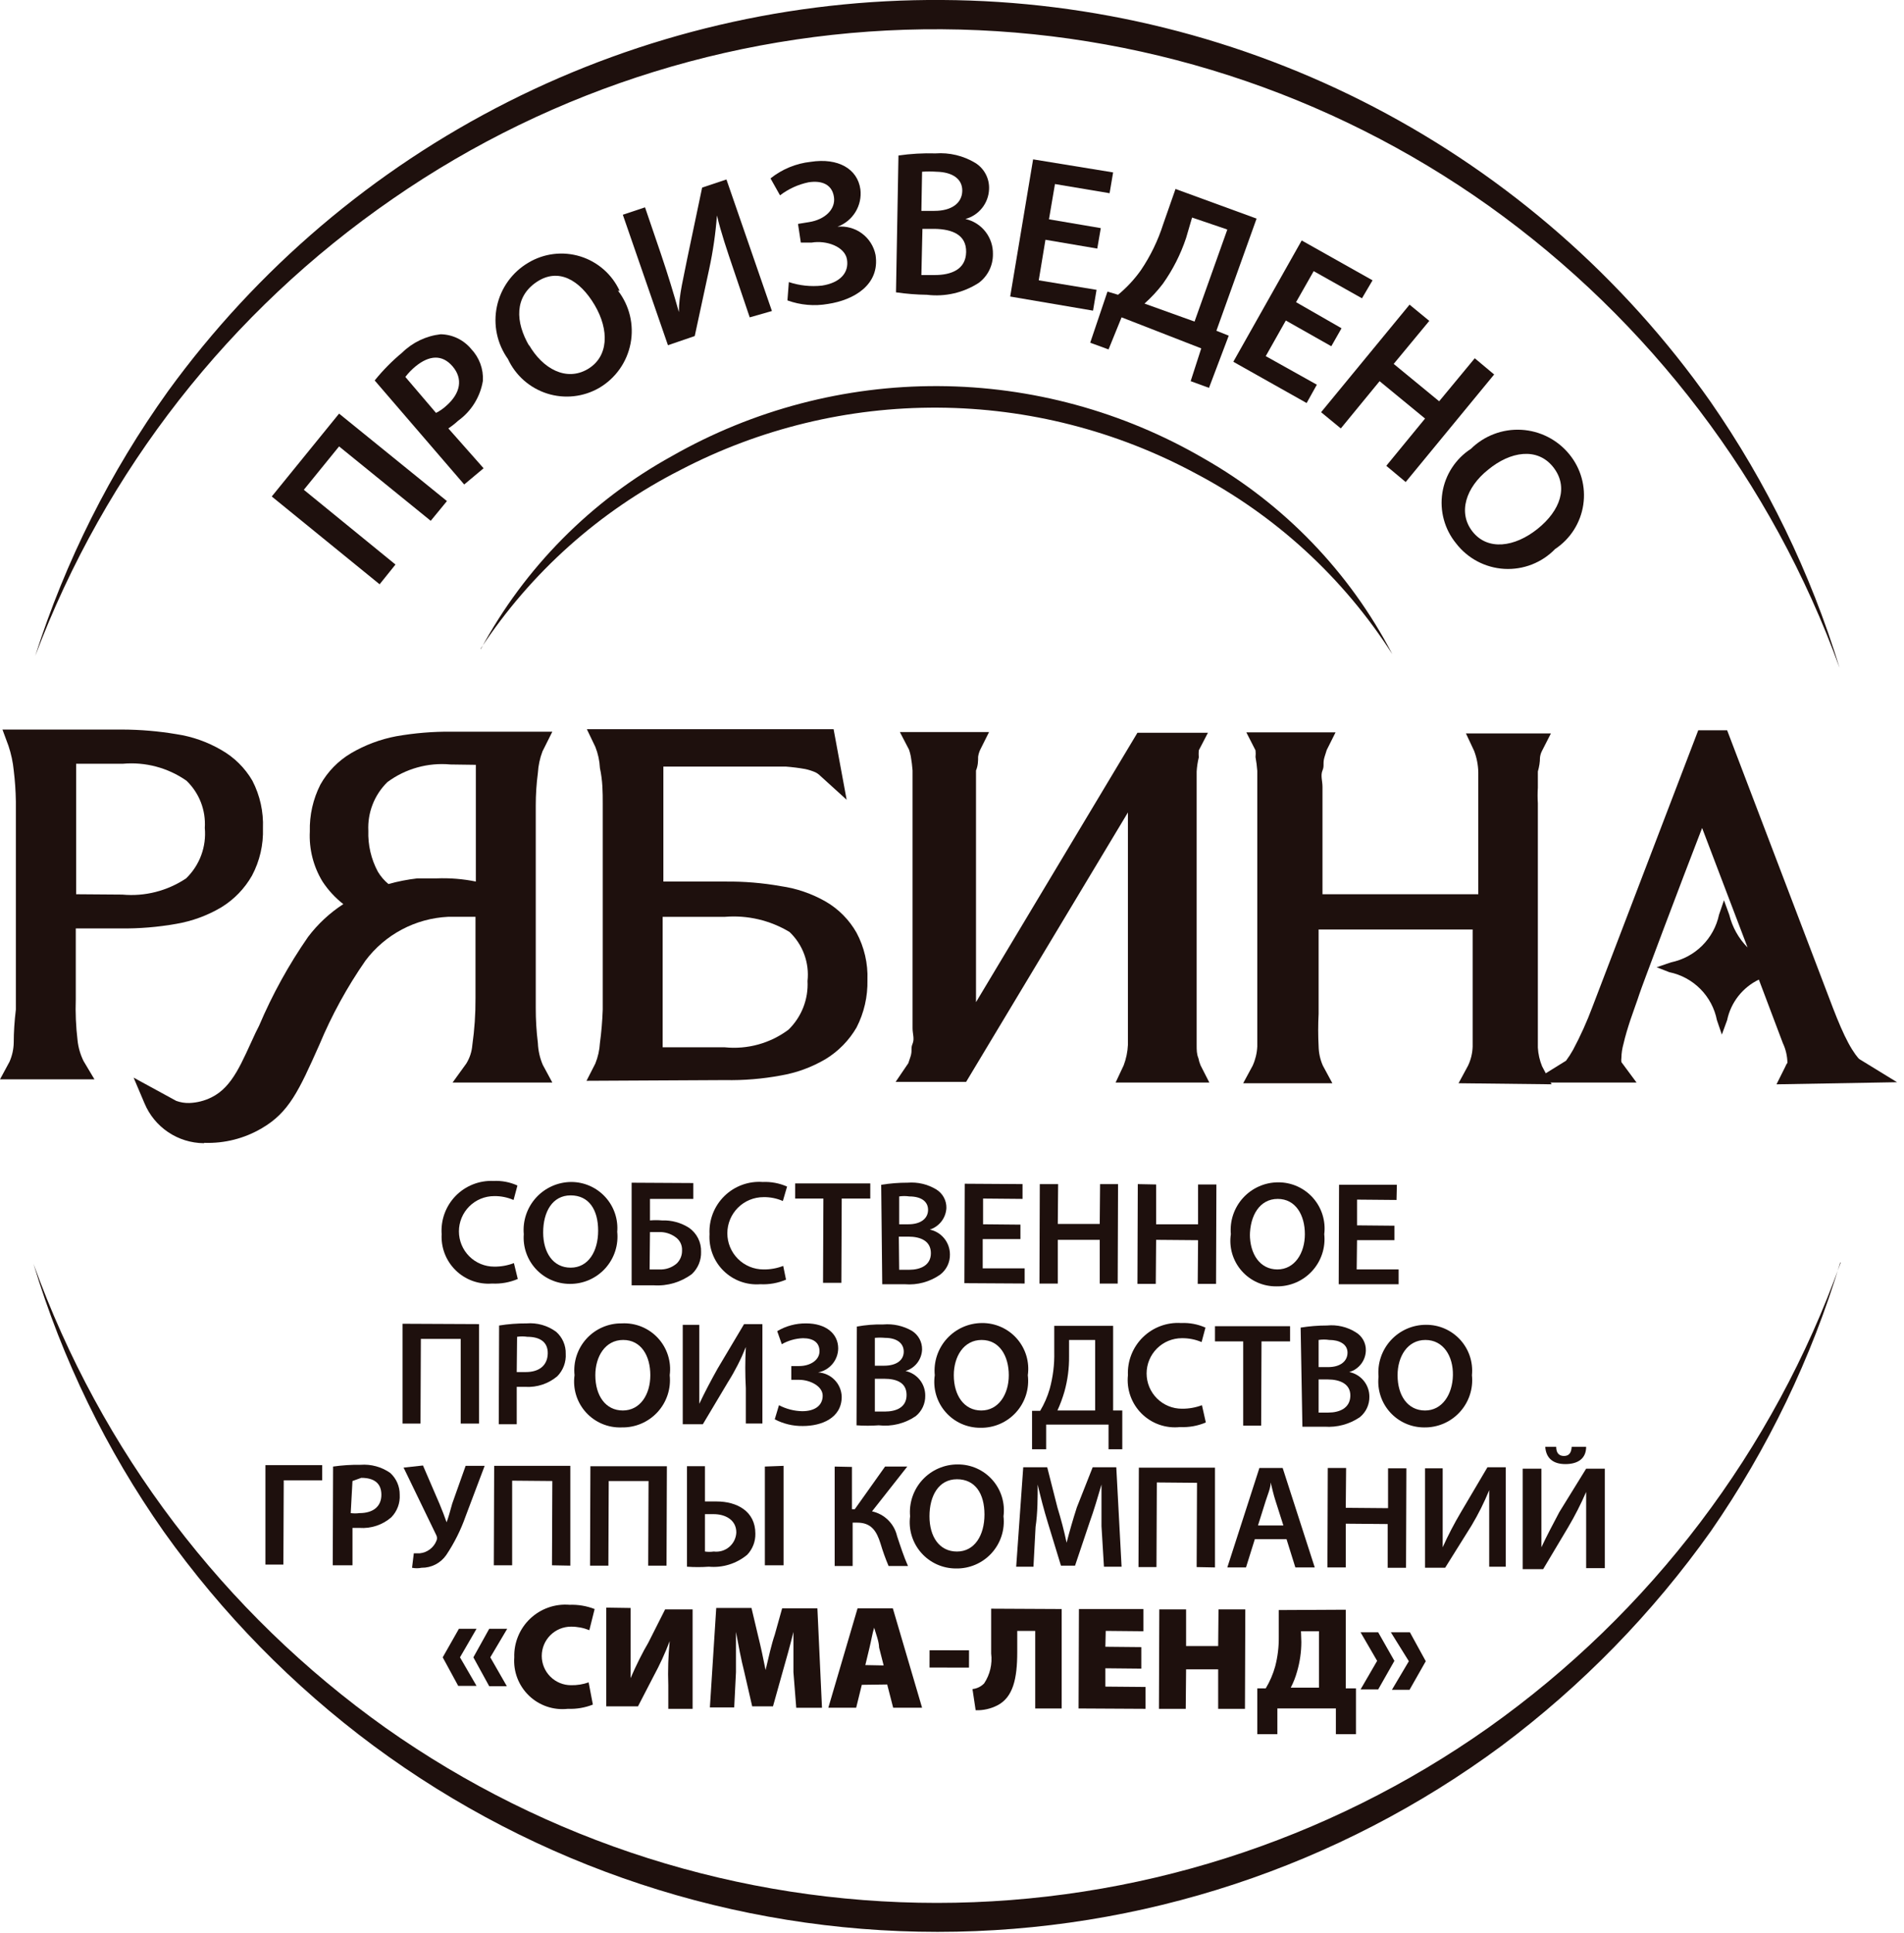
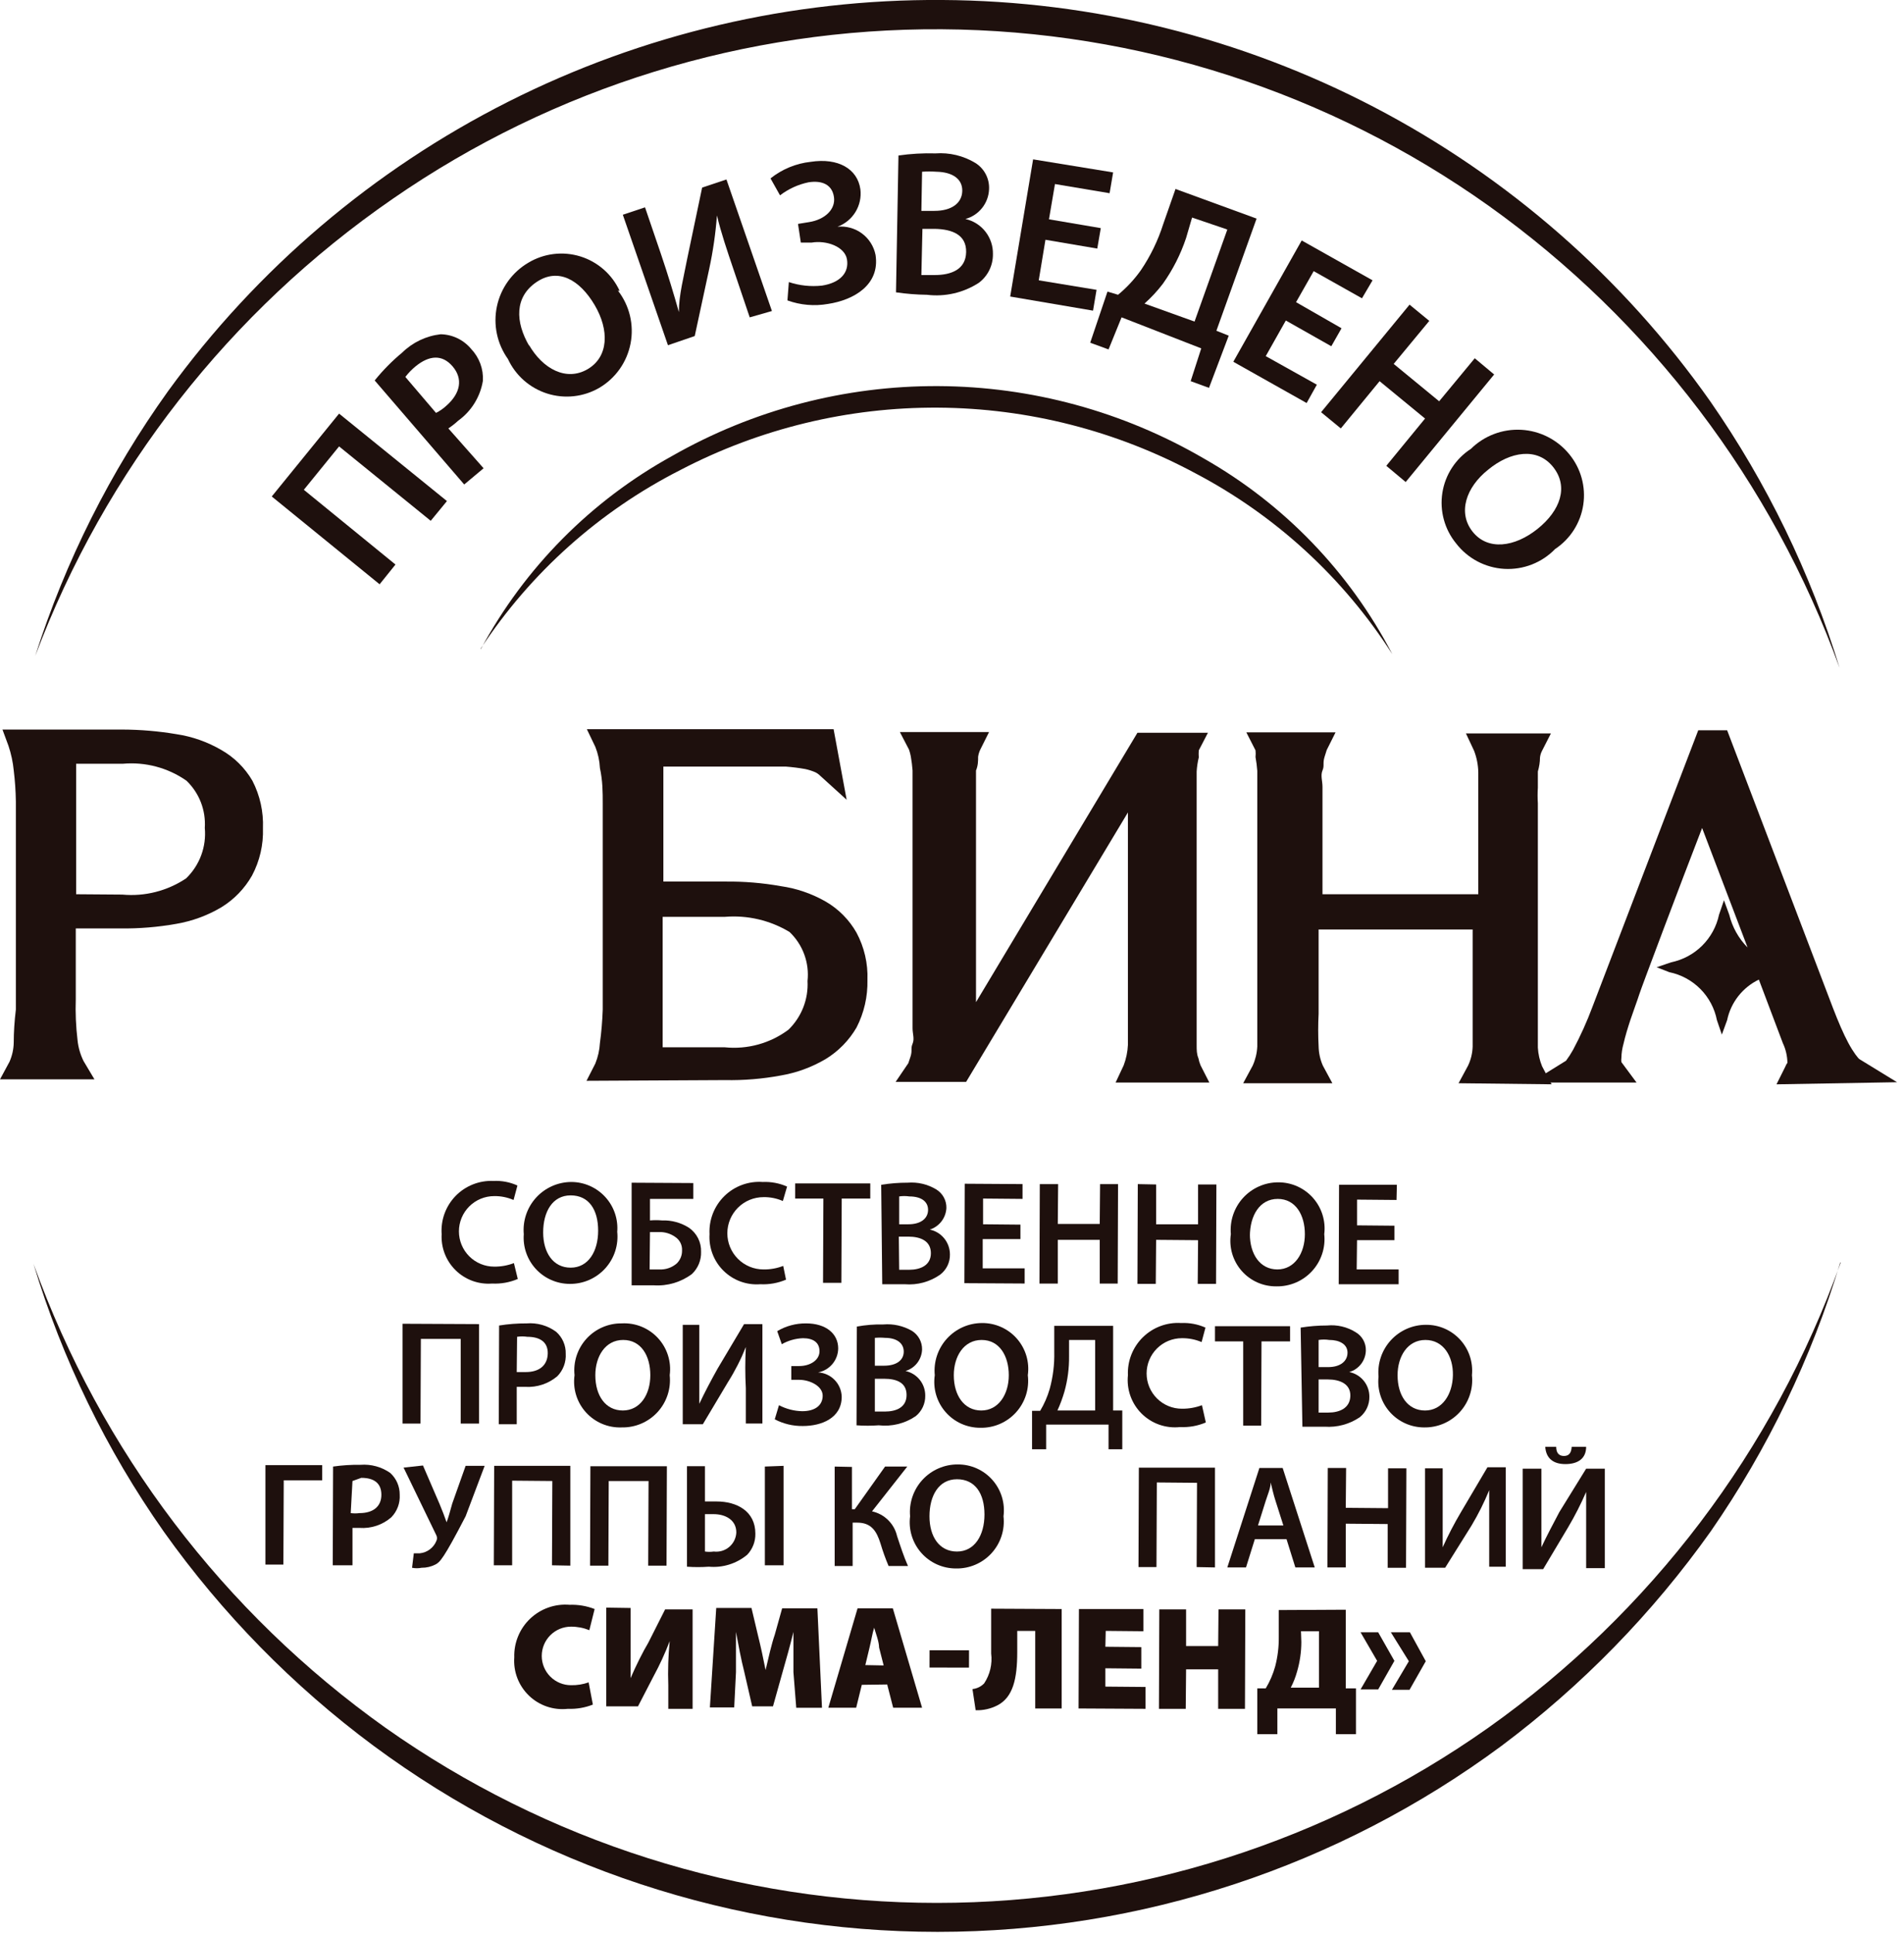
<svg xmlns="http://www.w3.org/2000/svg" width="202" height="205" viewBox="0 0 202 205" fill="none">
  <path d="M3.74 69.554C6.937 59.512 11.695 50.035 17.837 41.471C27.245 28.53 39.602 18.018 53.883 10.806C68.164 3.593 83.959 -0.111 99.957 -0.001C115.947 0.089 131.684 3.998 145.858 11.4C160.031 18.802 172.231 29.484 181.441 42.555C187.455 51.209 192.085 60.747 195.165 70.826C188.007 51.107 175.032 34.025 157.957 21.838C140.998 9.779 120.735 3.238 99.926 3.104C79.116 2.97 58.771 9.25 41.658 21.09C24.377 33.005 11.147 49.914 3.74 69.554Z" fill="#1E100D" />
  <path d="M195.24 133.873C192.186 144.032 187.555 153.647 181.516 162.368C175.34 171.068 167.846 178.751 159.303 185.142C141.986 197.955 121.013 204.87 99.471 204.87C77.929 204.87 56.956 197.955 39.639 185.142C31.078 178.789 23.57 171.129 17.389 162.443C11.287 153.77 6.616 144.175 3.553 134.023C10.694 153.853 23.73 171.025 40.91 183.235C58.021 195.313 78.452 201.798 99.396 201.798C120.341 201.798 140.771 195.313 157.882 183.235C175.115 171.022 188.171 153.801 195.277 133.91" fill="#1E100D" />
  <path d="M35.974 43.863L47.417 53.137L45.697 55.231L35.974 47.341L32.234 51.941L41.957 59.868L40.274 61.962L28.831 52.651L35.974 43.863Z" fill="#1E100D" />
  <path d="M39.751 40.347C40.623 39.268 41.6 38.278 42.668 37.393C43.772 36.309 45.207 35.625 46.744 35.448C47.368 35.458 47.982 35.604 48.544 35.875C49.105 36.147 49.601 36.537 49.997 37.019C50.421 37.466 50.749 37.995 50.962 38.574C51.174 39.153 51.266 39.769 51.231 40.384C50.952 42.084 50.011 43.603 48.614 44.61C48.287 44.912 47.937 45.187 47.567 45.433L51.306 49.658L49.249 51.379L39.751 40.347ZM46.258 43.787C46.652 43.59 47.017 43.338 47.342 43.039C48.875 41.693 49.137 40.16 48.015 38.851C46.893 37.542 45.51 37.692 44.089 38.851C43.685 39.182 43.321 39.559 43.004 39.973L46.258 43.787Z" fill="#1E100D" />
  <path d="M65.554 30.813C66.164 31.599 66.6 32.505 66.832 33.472C67.064 34.44 67.087 35.445 66.899 36.422C66.711 37.399 66.318 38.325 65.744 39.137C65.17 39.95 64.43 40.631 63.572 41.134C62.744 41.612 61.826 41.913 60.876 42.016C59.926 42.12 58.964 42.024 58.053 41.736C57.142 41.447 56.301 40.972 55.583 40.341C54.866 39.709 54.288 38.935 53.886 38.068C53.315 37.269 52.916 36.361 52.715 35.399C52.514 34.438 52.516 33.446 52.72 32.485C52.924 31.525 53.326 30.617 53.9 29.821C54.474 29.024 55.208 28.356 56.055 27.859C56.875 27.367 57.79 27.053 58.739 26.938C59.689 26.823 60.652 26.91 61.566 27.192C62.48 27.474 63.324 27.946 64.043 28.576C64.763 29.207 65.341 29.982 65.741 30.851M56.093 36.535C57.588 39.152 60.094 40.461 62.338 39.152C64.581 37.843 64.656 35.001 63.086 32.346C61.515 29.691 59.234 28.345 56.915 29.916C54.597 31.486 54.634 34.104 56.167 36.721" fill="#1E100D" />
  <path d="M68.433 21.988L70.116 26.924C70.864 29.131 71.5 31.225 72.023 33.095C72.023 31.262 72.547 29.355 72.921 27.373L74.491 19.894L77.071 19.034L81.895 32.983L79.54 33.656L77.857 28.682C77.109 26.476 76.51 24.718 76.062 22.849C75.919 24.76 75.644 26.659 75.239 28.532L73.706 35.638L70.864 36.61L66.077 22.774L68.433 21.988Z" fill="#1E100D" />
  <path d="M81.746 18.919C82.971 17.941 84.45 17.331 86.009 17.162C88.925 16.713 90.982 17.91 91.281 20.079C91.383 20.917 91.198 21.765 90.757 22.484C90.316 23.204 89.644 23.753 88.851 24.043C89.775 23.951 90.701 24.206 91.448 24.759C92.194 25.312 92.708 26.123 92.889 27.034C93.376 30.213 90.571 31.821 87.841 32.232C86.4 32.485 84.917 32.356 83.541 31.858L83.69 29.914C84.821 30.289 86.02 30.417 87.205 30.288C89.15 29.988 90.085 28.904 89.86 27.52C89.636 26.137 87.654 25.464 86.121 25.725H84.962L84.662 23.744L85.822 23.556C87.504 23.295 88.664 22.21 88.477 20.901C88.29 19.593 87.243 19.107 85.784 19.331C84.683 19.559 83.648 20.032 82.755 20.715L81.746 18.919Z" fill="#1E100D" />
  <path d="M95.32 16.491C96.62 16.304 97.934 16.229 99.247 16.267C100.726 16.159 102.202 16.512 103.472 17.277C103.944 17.571 104.329 17.986 104.585 18.48C104.842 18.973 104.961 19.526 104.931 20.081C104.901 20.803 104.642 21.497 104.191 22.061C103.741 22.626 103.122 23.033 102.425 23.223C103.269 23.413 104.021 23.889 104.552 24.571C105.084 25.253 105.363 26.098 105.342 26.962C105.348 27.549 105.216 28.129 104.956 28.655C104.696 29.181 104.316 29.639 103.846 29.991C102.22 31.047 100.274 31.497 98.349 31.262C97.248 31.247 96.148 31.16 95.058 31.001L95.32 16.491ZM97.751 29.168H99.172C100.93 29.168 102.463 28.57 102.5 26.738C102.537 24.905 101.042 24.307 99.172 24.27H97.863L97.751 29.168ZM97.751 22.363H99.135C100.967 22.363 102.051 21.54 102.089 20.268C102.126 18.997 101.079 18.249 99.359 18.212C98.848 18.178 98.336 18.178 97.826 18.212L97.751 22.363Z" fill="#1E100D" />
  <path d="M116.411 26.361L110.914 25.427L110.203 29.727L116.336 30.737L115.962 32.943L107.174 31.447L109.605 16.9L118.094 18.284L117.72 20.49L111.924 19.518L111.288 23.258L116.785 24.192L116.411 26.361Z" fill="#1E100D" />
  <path d="M133.314 23.182L129.051 35.074L130.359 35.597L128.265 41.132L126.321 40.421L127.443 36.944L118.991 33.653L117.608 37.056L115.663 36.345L117.495 30.923L118.617 31.259C119.54 30.499 120.358 29.619 121.048 28.642C122.061 27.142 122.854 25.505 123.404 23.78L124.713 20.041L133.314 23.182ZM125.835 25.239C125.257 26.973 124.425 28.611 123.366 30.1C122.787 30.859 122.135 31.56 121.422 32.194L126.732 34.102L130.21 24.341L126.47 23.07L125.835 25.239Z" fill="#1E100D" />
  <path d="M141.241 36.719L136.417 33.99L134.286 37.767L139.708 40.796L138.624 42.74L130.845 38.365L138.1 25.501L145.617 29.727L144.495 31.634L139.372 28.754L137.502 32.045L142.326 34.812L141.241 36.719Z" fill="#1E100D" />
  <path d="M151.637 34.029L147.86 38.591L152.684 42.555L156.461 37.993L158.518 39.713L149.132 51.118L147.075 49.398L151.188 44.387L146.364 40.423L142.251 45.434L140.157 43.714L149.543 32.309L151.637 34.029Z" fill="#1E100D" />
  <path d="M164.987 58.222C164.292 58.94 163.451 59.499 162.521 59.862C161.591 60.225 160.593 60.383 159.596 60.327C158.599 60.27 157.626 59.999 156.743 59.533C155.86 59.066 155.088 58.416 154.479 57.624C153.873 56.883 153.43 56.022 153.18 55.098C152.929 54.174 152.876 53.208 153.024 52.262C153.172 51.316 153.518 50.412 154.04 49.609C154.561 48.806 155.246 48.122 156.05 47.602C156.75 46.912 157.587 46.375 158.507 46.027C159.426 45.678 160.408 45.526 161.39 45.579C162.372 45.631 163.332 45.889 164.209 46.334C165.086 46.779 165.861 47.402 166.483 48.163C167.093 48.903 167.542 49.762 167.798 50.686C168.055 51.61 168.115 52.577 167.974 53.526C167.833 54.474 167.494 55.382 166.98 56.191C166.465 57.001 165.786 57.692 164.987 58.222ZM157.882 49.809C155.526 51.678 154.629 54.371 156.237 56.39C157.845 58.409 160.687 58.035 163.118 56.091C165.548 54.146 166.446 51.603 164.763 49.509C163.08 47.415 160.238 47.864 157.882 49.809Z" fill="#1E100D" />
  <path d="M51.007 68.844C55.663 60.202 62.713 53.087 71.312 48.352C79.912 43.453 89.647 40.899 99.543 40.945C109.44 40.991 119.151 43.635 127.704 48.614C136.234 53.459 143.181 60.666 147.711 69.368C142.527 61.267 135.322 54.655 126.807 50.184C118.418 45.676 109.054 43.288 99.531 43.23C90.009 43.171 80.616 45.443 72.173 49.848C63.593 54.209 56.298 60.73 51.007 68.77" fill="#1E100D" />
  <path d="M0 114.464L1.01 112.594C1.295 111.946 1.448 111.246 1.458 110.538C1.458 109.466 1.533 108.306 1.683 107.06V84.997C1.666 83.897 1.592 82.798 1.458 81.706C1.371 80.815 1.183 79.937 0.897 79.088L0.262 77.368H12.976C14.893 77.374 16.807 77.537 18.698 77.854C20.386 78.105 22.011 78.676 23.484 79.537C24.85 80.311 25.985 81.434 26.775 82.79C27.581 84.347 27.967 86.087 27.897 87.839C27.956 89.582 27.556 91.31 26.738 92.85C25.956 94.229 24.836 95.388 23.484 96.215C22.01 97.09 20.387 97.685 18.698 97.973C16.748 98.319 14.77 98.482 12.789 98.459H8.04V105.938C7.99 107.399 8.053 108.862 8.227 110.313C8.306 111.081 8.522 111.828 8.863 112.52L10.022 114.464H0ZM12.976 94.869C15.363 95.09 17.753 94.483 19.745 93.149C20.455 92.463 21.002 91.627 21.345 90.701C21.688 89.775 21.818 88.784 21.727 87.801C21.788 86.875 21.646 85.946 21.31 85.08C20.974 84.215 20.452 83.433 19.782 82.79C17.808 81.413 15.411 80.777 13.014 80.996H8.077V94.832L12.976 94.869Z" fill="#1E100D" />
  <path d="M62.225 114.616L63.16 112.784C63.44 112.092 63.604 111.359 63.647 110.615C63.806 109.436 63.906 108.251 63.946 107.062V85.186C63.946 84.027 63.946 82.83 63.647 81.447C63.61 80.677 63.446 79.919 63.16 79.203L62.263 77.333H88.439L89.823 84.812L87.018 82.269C86.867 82.115 86.69 81.989 86.495 81.895C86.157 81.75 85.807 81.637 85.448 81.559C84.767 81.436 84.081 81.349 83.391 81.297C82.568 81.297 81.484 81.297 80.25 81.297H70.378V93.488H76.996C78.952 93.468 80.905 93.631 82.83 93.974C84.516 94.213 86.14 94.771 87.617 95.619C88.974 96.409 90.096 97.544 90.87 98.91C91.694 100.448 92.094 102.177 92.029 103.921C92.07 105.674 91.672 107.41 90.87 108.969C90.077 110.33 88.959 111.474 87.617 112.297C86.142 113.172 84.52 113.767 82.83 114.055C80.882 114.417 78.903 114.579 76.922 114.541L62.225 114.616ZM76.884 111.063C79.295 111.312 81.712 110.645 83.653 109.194C84.338 108.528 84.873 107.722 85.222 106.832C85.57 105.942 85.724 104.988 85.672 104.033C85.775 103.078 85.657 102.113 85.326 101.211C84.995 100.31 84.461 99.497 83.765 98.835C81.708 97.597 79.315 97.034 76.922 97.227H70.303V111.063H76.884Z" fill="#1E100D" />
  <path d="M118.356 114.803L119.216 112.97C119.478 112.275 119.63 111.543 119.664 110.801C119.664 109.605 119.664 108.483 119.664 107.436V86.158L102.5 114.728H95.021L96.367 112.746C96.367 112.746 96.367 112.746 96.592 112.073C96.816 111.4 96.592 111.213 96.816 110.689C97.04 110.166 96.816 109.642 96.816 109.044C96.816 108.445 96.816 107.884 96.816 107.361V85.148C96.816 84.625 96.816 84.101 96.816 83.466C96.816 82.83 96.816 82.269 96.816 81.708C96.779 81.207 96.716 80.707 96.629 80.212C96.584 79.971 96.521 79.734 96.442 79.502L95.47 77.632H104.931L103.996 79.502C103.885 79.739 103.809 79.99 103.771 80.249C103.771 80.661 103.771 81.184 103.547 81.708V83.428V85.111V106.276L120.674 77.707H128.153L127.181 79.576C127.162 79.825 127.162 80.075 127.181 80.324C127.061 80.815 126.986 81.316 126.956 81.82C126.956 82.344 126.956 82.942 126.956 83.578C126.956 84.213 126.956 84.7 126.956 85.223V107.436C126.956 107.959 126.956 108.52 126.956 109.081C126.956 109.642 126.956 110.24 126.956 110.801C126.956 111.362 126.956 111.774 127.143 112.222C127.192 112.479 127.267 112.729 127.368 112.97L128.303 114.803H118.356Z" fill="#1E100D" />
  <path d="M154.741 114.875L155.751 113.005C156.051 112.373 156.216 111.686 156.237 110.986C156.237 109.902 156.237 108.742 156.237 107.546V98.571H139.895V107.508C139.835 108.654 139.835 109.803 139.895 110.949C139.906 111.657 140.058 112.357 140.344 113.005L141.353 114.875H131.892L132.902 113.005C133.189 112.369 133.354 111.684 133.388 110.986C133.388 109.902 133.388 108.742 133.388 107.546V85.109C133.388 84.585 133.388 84.024 133.388 83.463C133.388 82.902 133.388 82.267 133.388 81.743C133.352 81.254 133.289 80.767 133.201 80.285C133.226 80.048 133.226 79.81 133.201 79.574L132.229 77.667H141.69L140.755 79.537C140.755 79.537 140.755 79.537 140.531 80.247C140.306 80.958 140.531 81.182 140.306 81.706C140.082 82.229 140.306 82.828 140.306 83.426C140.306 84.024 140.306 84.548 140.306 85.071V94.831H156.835V85.146C156.835 84.136 156.835 83.052 156.835 81.893C156.819 81.112 156.667 80.34 156.386 79.612L155.526 77.779H164.538L163.604 79.612C163.479 79.843 163.403 80.097 163.379 80.359C163.379 80.808 163.304 81.294 163.155 81.818V83.538C163.119 84.086 163.119 84.635 163.155 85.183V107.62C163.155 108.817 163.155 110.014 163.155 111.098C163.194 111.779 163.346 112.449 163.604 113.08L164.613 114.987L154.741 114.875Z" fill="#1E100D" />
-   <path d="M21.614 121.233C20.269 121.22 18.956 120.813 17.84 120.062C16.723 119.311 15.851 118.249 15.332 117.008L14.173 114.278L18.698 116.746C19.14 116.907 19.61 116.983 20.081 116.97C20.9 116.942 21.704 116.738 22.437 116.372C24.718 115.25 25.653 112.632 27.111 109.529L27.485 108.781C28.891 105.47 30.633 102.312 32.683 99.357C33.718 97.989 34.983 96.812 36.423 95.879C35.562 95.207 34.817 94.399 34.217 93.486C33.245 91.891 32.776 90.041 32.87 88.176C32.826 86.451 33.211 84.741 33.992 83.202C34.765 81.826 35.887 80.678 37.245 79.874C38.726 79.006 40.345 78.398 42.032 78.079C43.97 77.738 45.935 77.575 47.903 77.593H58.598L57.551 79.687C57.275 80.419 57.111 81.188 57.065 81.968C56.915 83.109 56.84 84.258 56.84 85.409V106.874C56.836 108.124 56.911 109.373 57.065 110.613C57.096 111.411 57.273 112.197 57.589 112.932L58.598 114.801H48.015L49.474 112.782C49.836 112.193 50.054 111.527 50.109 110.837C50.343 109.19 50.456 107.528 50.446 105.864V97.226H49.212H47.529C45.82 97.309 44.15 97.768 42.638 98.57C41.125 99.371 39.808 100.495 38.779 101.863C36.834 104.66 35.191 107.656 33.88 110.8C31.711 115.661 30.664 117.98 27.747 119.663C25.914 120.737 23.813 121.269 21.689 121.196L21.614 121.233ZM47.791 81.071C45.406 80.848 43.022 81.514 41.097 82.941C40.416 83.61 39.883 84.415 39.535 85.305C39.187 86.194 39.031 87.147 39.078 88.101C39.026 89.611 39.374 91.107 40.087 92.439C40.385 92.936 40.764 93.378 41.209 93.748C42.214 93.469 43.24 93.269 44.276 93.15H46.333C47.725 93.096 49.118 93.209 50.483 93.486V81.108L47.791 81.071Z" fill="#1E100D" />
  <path d="M188.471 114.99L189.406 113.12C189.46 112.972 189.535 112.834 189.631 112.709C189.62 111.984 189.454 111.27 189.144 110.615L186.602 103.884C185.748 104.294 185.001 104.896 184.417 105.641C183.834 106.387 183.429 107.257 183.236 108.184L182.675 109.717L182.152 108.184C181.905 106.933 181.294 105.783 180.396 104.878C179.498 103.974 178.352 103.354 177.103 103.098L175.757 102.575L177.29 102.051C178.537 101.796 179.682 101.182 180.586 100.285C181.489 99.388 182.111 98.248 182.376 97.003L182.9 95.47L183.46 97.003C183.782 98.317 184.454 99.519 185.405 100.481L180.581 87.804C178.375 93.488 174.149 104.706 173.925 105.417C173.7 106.127 173.289 107.212 172.99 108.109C172.691 109.007 172.429 109.867 172.242 110.69C172.103 111.177 172.028 111.679 172.018 112.185C171.997 112.334 171.997 112.485 172.018 112.634L173.626 114.803H162.407L166.146 112.485C166.421 112.115 166.67 111.728 166.894 111.325C167.681 109.852 168.368 108.328 168.951 106.763L180.17 77.445H183.236L194.455 106.875C195.016 108.334 195.576 109.643 196.1 110.615C196.624 111.587 197.147 112.26 197.297 112.335L201.261 114.766L188.471 114.99Z" fill="#1E100D" />
  <path d="M54.933 135.632C54.072 135.999 53.139 136.165 52.204 136.118C51.497 136.172 50.787 136.075 50.121 135.833C49.455 135.591 48.849 135.209 48.343 134.713C47.836 134.217 47.442 133.619 47.185 132.959C46.929 132.298 46.817 131.59 46.856 130.883C46.803 130.14 46.907 129.395 47.162 128.695C47.417 127.996 47.818 127.359 48.337 126.825C48.856 126.292 49.483 125.875 50.175 125.601C50.867 125.327 51.609 125.202 52.353 125.236C53.227 125.193 54.099 125.36 54.896 125.722L54.485 127.255C53.836 126.974 53.135 126.833 52.428 126.844C51.436 126.844 50.485 127.238 49.784 127.939C49.082 128.641 48.688 129.592 48.688 130.584C48.688 131.575 49.082 132.526 49.784 133.228C50.485 133.929 51.436 134.323 52.428 134.323C53.143 134.331 53.854 134.204 54.522 133.949L54.933 135.632Z" fill="#1E100D" />
  <path d="M65.479 130.581C65.558 131.288 65.487 132.003 65.269 132.68C65.05 133.357 64.69 133.98 64.213 134.507C63.735 135.034 63.151 135.453 62.499 135.737C61.847 136.021 61.142 136.163 60.431 136.153C59.758 136.15 59.093 136.008 58.477 135.736C57.861 135.465 57.308 135.07 56.852 134.575C56.396 134.08 56.047 133.497 55.826 132.861C55.605 132.225 55.518 131.551 55.569 130.88C55.507 130.179 55.591 129.472 55.816 128.805C56.042 128.138 56.403 127.524 56.878 127.004C57.352 126.484 57.93 126.068 58.574 125.782C59.217 125.497 59.913 125.348 60.617 125.346C61.297 125.348 61.969 125.492 62.59 125.768C63.211 126.044 63.768 126.446 64.225 126.949C64.683 127.452 65.03 128.045 65.246 128.689C65.462 129.334 65.541 130.016 65.479 130.693M57.626 130.693C57.626 132.825 58.673 134.433 60.543 134.433C62.413 134.433 63.459 132.713 63.459 130.506C63.459 128.3 62.487 126.767 60.543 126.767C58.598 126.767 57.626 128.524 57.626 130.693Z" fill="#1E100D" />
  <path d="M73.556 125.46V127.143H68.957V129.424C69.38 129.386 69.805 129.386 70.228 129.424C71.246 129.385 72.251 129.659 73.108 130.209C73.514 130.495 73.843 130.876 74.065 131.32C74.287 131.764 74.395 132.256 74.379 132.752C74.393 133.191 74.313 133.629 74.146 134.035C73.978 134.441 73.726 134.807 73.407 135.108C72.245 135.974 70.814 136.399 69.368 136.305C68.284 136.305 67.498 136.305 67.012 136.305V125.423L73.556 125.46ZM68.919 134.622H69.966C70.636 134.653 71.292 134.425 71.799 133.986C71.982 133.807 72.127 133.591 72.223 133.353C72.32 133.115 72.366 132.859 72.36 132.603C72.374 132.325 72.317 132.047 72.192 131.798C72.067 131.549 71.88 131.337 71.649 131.182C71.138 130.815 70.519 130.631 69.891 130.658H68.957L68.919 134.622Z" fill="#1E100D" />
  <path d="M83.391 135.704C82.53 136.071 81.596 136.238 80.661 136.19C79.947 136.245 79.228 136.146 78.555 135.9C77.882 135.653 77.27 135.265 76.759 134.762C76.249 134.259 75.852 133.652 75.597 132.982C75.341 132.313 75.231 131.596 75.276 130.88C75.237 130.134 75.358 129.387 75.629 128.69C75.901 127.994 76.317 127.363 76.851 126.839C77.385 126.316 78.024 125.912 78.727 125.654C79.428 125.397 80.177 125.292 80.923 125.346C81.809 125.308 82.692 125.475 83.503 125.832L83.055 127.365C82.407 127.08 81.705 126.94 80.998 126.954C79.981 126.954 79.006 127.358 78.288 128.076C77.569 128.795 77.165 129.77 77.165 130.787C77.165 131.803 77.569 132.778 78.288 133.497C79.006 134.216 79.981 134.62 80.998 134.62C81.714 134.632 82.425 134.505 83.092 134.246L83.391 135.704Z" fill="#1E100D" />
  <path d="M87.355 127.105H84.363V125.497H92.329V127.105H89.3L89.262 136.042H87.318L87.355 127.105Z" fill="#1E100D" />
  <path d="M93.488 125.645C94.415 125.494 95.353 125.419 96.292 125.421C97.352 125.335 98.411 125.584 99.321 126.131C99.661 126.336 99.941 126.628 100.131 126.976C100.322 127.324 100.417 127.716 100.406 128.113C100.378 128.627 100.195 129.119 99.881 129.527C99.567 129.934 99.138 130.236 98.648 130.394C99.249 130.522 99.788 130.851 100.175 131.328C100.563 131.804 100.776 132.398 100.78 133.012C100.792 133.431 100.703 133.847 100.521 134.224C100.338 134.601 100.068 134.93 99.733 135.181C98.642 135.942 97.319 136.299 95.993 136.191C94.909 136.191 94.086 136.191 93.6 136.191L93.488 125.645ZM95.395 129.833H96.367C97.713 129.833 98.461 129.198 98.461 128.3C98.461 127.403 97.713 126.879 96.479 126.879C96.12 126.826 95.754 126.826 95.395 126.879V129.833ZM95.395 134.657H96.442C97.676 134.657 98.76 134.171 98.76 132.9C98.76 131.628 97.713 131.142 96.367 131.142H95.358L95.395 134.657Z" fill="#1E100D" />
  <path d="M108.259 131.403H104.258V134.507H108.708V136.115L102.313 136.078L102.35 125.532L108.483 125.57V127.14L104.295 127.103V129.833L108.259 129.87V131.403Z" fill="#1E100D" />
  <path d="M112.26 125.573L112.223 129.799H116.673L116.71 125.573H118.617L118.58 136.119H116.673V131.482H112.223V136.119H110.278L110.315 125.573H112.26Z" fill="#1E100D" />
  <path d="M122.656 125.611V129.836H127.106V125.611H129.05L129.013 136.156H127.069L127.106 131.519L122.656 131.482L122.618 136.156H120.674L120.711 125.573L122.656 125.611Z" fill="#1E100D" />
  <path d="M140.493 130.88C140.568 131.587 140.491 132.302 140.268 132.977C140.045 133.652 139.681 134.272 139.2 134.795C138.719 135.319 138.132 135.734 137.478 136.013C136.824 136.292 136.119 136.429 135.408 136.415C134.71 136.422 134.018 136.278 133.382 135.993C132.745 135.707 132.177 135.287 131.719 134.76C131.26 134.234 130.921 133.615 130.725 132.945C130.529 132.275 130.481 131.57 130.584 130.88C130.522 130.183 130.605 129.482 130.828 128.819C131.052 128.156 131.41 127.547 131.881 127.03C132.352 126.514 132.926 126.1 133.565 125.817C134.204 125.533 134.895 125.385 135.595 125.383C136.292 125.378 136.982 125.521 137.619 125.804C138.256 126.087 138.825 126.502 139.289 127.022C139.752 127.543 140.1 128.156 140.307 128.821C140.515 129.486 140.579 130.188 140.493 130.88ZM132.603 130.88C132.603 133.012 133.688 134.62 135.52 134.62C137.352 134.62 138.437 132.899 138.437 130.88C138.437 128.861 137.464 127.141 135.557 127.141C133.65 127.141 132.603 128.898 132.603 131.104" fill="#1E100D" />
  <path d="M147.935 131.517H143.971L143.934 134.62H148.384V136.191H142.027L142.064 125.646H148.197L148.16 127.253L143.971 127.216V129.946L147.935 129.983V131.517Z" fill="#1E100D" />
  <path d="M50.82 140.418V150.964H48.876V141.989H44.65L44.612 150.964H42.705V140.381L50.82 140.418Z" fill="#1E100D" />
  <path d="M52.952 140.567C53.916 140.412 54.892 140.337 55.868 140.343C56.989 140.251 58.106 140.57 59.01 141.24C59.337 141.529 59.597 141.887 59.771 142.287C59.946 142.688 60.03 143.122 60.019 143.559C60.046 143.998 59.979 144.438 59.825 144.851C59.67 145.263 59.431 145.638 59.122 145.952C58.183 146.74 56.98 147.141 55.756 147.074H54.821V151.038H52.914L52.952 140.567ZM54.821 145.503H55.794C57.215 145.503 58.075 144.793 58.112 143.559C58.149 142.325 57.289 141.764 55.943 141.764C55.584 141.711 55.218 141.711 54.859 141.764L54.821 145.503Z" fill="#1E100D" />
  <path d="M71.051 145.838C71.125 146.545 71.048 147.26 70.825 147.935C70.602 148.61 70.238 149.23 69.757 149.754C69.276 150.277 68.689 150.692 68.035 150.971C67.381 151.251 66.676 151.387 65.965 151.373C65.253 151.402 64.544 151.274 63.887 150.998C63.23 150.723 62.642 150.306 62.164 149.778C61.686 149.25 61.33 148.624 61.121 147.943C60.912 147.262 60.855 146.544 60.954 145.838C60.88 145.14 60.955 144.433 61.174 143.765C61.393 143.097 61.751 142.483 62.224 141.964C62.698 141.445 63.276 141.031 63.921 140.752C64.566 140.472 65.262 140.332 65.965 140.341C66.679 140.302 67.393 140.421 68.056 140.689C68.719 140.958 69.315 141.369 69.8 141.894C70.286 142.419 70.65 143.045 70.866 143.727C71.082 144.408 71.145 145.129 71.051 145.838ZM63.16 145.838C63.16 148.007 64.245 149.578 66.077 149.578C67.909 149.578 68.994 147.895 68.994 145.838C68.994 143.782 68.022 142.099 66.115 142.099C64.207 142.099 63.16 143.856 63.16 145.838Z" fill="#1E100D" />
  <path d="M74.192 140.493V144.232C74.192 145.915 74.192 147.486 74.192 148.869C74.753 147.673 75.426 146.401 76.136 145.13L78.941 140.418H80.886V150.963H79.128V147.224C79.049 145.767 79.049 144.306 79.128 142.849C78.609 144.151 77.971 145.403 77.221 146.588L74.566 151.038H72.434V140.493H74.192Z" fill="#1E100D" />
  <path d="M82.456 141.165C83.383 140.614 84.444 140.33 85.523 140.342C87.617 140.342 88.926 141.427 88.926 142.997C88.919 143.602 88.703 144.186 88.314 144.65C87.926 145.113 87.388 145.428 86.794 145.54C87.459 145.577 88.086 145.863 88.55 146.341C89.014 146.819 89.282 147.454 89.299 148.12C89.299 150.401 87.131 151.224 85.186 151.224C84.145 151.242 83.116 150.998 82.195 150.514L82.643 149.018C83.405 149.419 84.25 149.637 85.111 149.654C86.495 149.654 87.28 149.018 87.28 148.008C87.28 146.999 85.934 146.325 84.775 146.325H83.952V144.867H84.775C85.971 144.867 86.944 144.231 86.944 143.296C86.944 142.362 86.27 141.913 85.186 141.913C84.398 141.941 83.628 142.159 82.942 142.549L82.456 141.165Z" fill="#1E100D" />
  <path d="M90.907 140.679C91.832 140.51 92.772 140.435 93.712 140.455C94.767 140.366 95.824 140.601 96.741 141.128C97.079 141.336 97.356 141.628 97.546 141.975C97.736 142.323 97.832 142.714 97.826 143.11C97.808 143.626 97.629 144.124 97.314 144.534C96.999 144.943 96.563 145.243 96.068 145.391C96.665 145.52 97.199 145.851 97.581 146.328C97.962 146.805 98.167 147.398 98.162 148.009C98.17 148.423 98.082 148.834 97.908 149.21C97.733 149.586 97.474 149.917 97.153 150.178C96.003 150.963 94.609 151.308 93.226 151.15C92.442 151.207 91.654 151.207 90.87 151.15L90.907 140.679ZM92.815 144.83H93.787C95.133 144.83 95.881 144.232 95.881 143.334C95.881 142.437 95.133 141.876 93.899 141.876C93.538 141.843 93.175 141.843 92.815 141.876V144.83ZM92.815 149.692H93.862C95.096 149.692 96.18 149.243 96.18 147.934C96.18 146.625 95.133 146.214 93.787 146.214H92.815V149.692Z" fill="#1E100D" />
  <path d="M109.044 145.839C109.13 146.547 109.063 147.265 108.847 147.945C108.631 148.625 108.271 149.25 107.793 149.778C107.314 150.307 106.727 150.726 106.072 151.008C105.417 151.29 104.709 151.427 103.996 151.411C103.296 151.413 102.604 151.264 101.967 150.975C101.33 150.685 100.764 150.261 100.306 149.732C99.848 149.203 99.509 148.581 99.314 147.909C99.118 147.238 99.07 146.532 99.172 145.839C99.104 145.14 99.183 144.434 99.404 143.767C99.625 143.1 99.983 142.486 100.454 141.965C100.926 141.444 101.501 141.027 102.143 140.741C102.785 140.456 103.48 140.307 104.183 140.305C104.882 140.298 105.574 140.442 106.213 140.728C106.851 141.013 107.421 141.432 107.882 141.958C108.344 142.483 108.686 143.102 108.887 143.772C109.087 144.442 109.141 145.147 109.044 145.839ZM101.191 145.839C101.191 147.971 102.276 149.579 104.108 149.579C105.94 149.579 107.025 147.859 107.025 145.839C107.025 143.82 106.053 142.1 104.145 142.1C102.238 142.1 101.191 143.857 101.191 145.839Z" fill="#1E100D" />
  <path d="M118.094 140.604V149.579H119.066V153.693H117.608V151.075H110.989V153.693H109.493V149.617H110.353C110.787 148.89 111.127 148.111 111.363 147.298C111.716 146.02 111.879 144.697 111.849 143.372V140.604H118.094ZM113.419 143.82C113.435 145.084 113.271 146.343 112.933 147.56C112.733 148.25 112.483 148.925 112.185 149.579H116.187V142.1H113.419V143.82Z" fill="#1E100D" />
  <path d="M127.929 150.849C127.067 151.216 126.134 151.383 125.199 151.336C124.455 151.418 123.703 151.332 122.997 151.086C122.29 150.839 121.648 150.437 121.117 149.91C120.587 149.383 120.181 148.744 119.929 148.039C119.678 147.334 119.587 146.583 119.664 145.838C119.631 145.093 119.756 144.349 120.029 143.655C120.303 142.961 120.72 142.333 121.252 141.811C121.785 141.289 122.422 140.885 123.121 140.625C123.82 140.365 124.567 140.256 125.311 140.304C126.197 140.262 127.081 140.429 127.891 140.79L127.48 142.323C126.818 142.043 126.105 141.903 125.386 141.912C124.394 141.912 123.443 142.306 122.742 143.007C122.04 143.709 121.646 144.66 121.646 145.651C121.646 146.643 122.04 147.594 122.742 148.296C123.443 148.997 124.394 149.391 125.386 149.391C126.113 149.399 126.836 149.273 127.517 149.017L127.929 150.849Z" fill="#1E100D" />
  <path d="M131.893 142.25H128.901V140.642H136.866V142.25H133.837L133.8 151.187H131.893V142.25Z" fill="#1E100D" />
  <path d="M137.988 140.789C138.915 140.64 139.853 140.565 140.793 140.565C141.853 140.461 142.918 140.711 143.822 141.276C144.161 141.471 144.441 141.756 144.632 142.098C144.823 142.441 144.918 142.828 144.906 143.22C144.894 143.738 144.718 144.239 144.401 144.649C144.085 145.059 143.646 145.358 143.148 145.501C143.752 145.623 144.295 145.95 144.684 146.428C145.073 146.905 145.283 147.503 145.28 148.119C145.287 148.533 145.2 148.944 145.025 149.32C144.85 149.696 144.592 150.027 144.27 150.288C143.173 151.035 141.855 151.391 140.531 151.298H138.175L137.988 140.789ZM139.895 144.978H140.905C142.214 144.978 142.961 144.342 142.961 143.445C142.961 142.547 142.101 142.098 141.017 142.098C140.645 142.042 140.267 142.042 139.895 142.098V144.978ZM139.895 149.802H140.905C142.139 149.802 143.223 149.316 143.261 148.044C143.298 146.773 142.176 146.287 140.867 146.287H139.895V149.802Z" fill="#1E100D" />
  <path d="M156.162 145.839C156.236 146.546 156.16 147.261 155.936 147.936C155.713 148.611 155.349 149.231 154.868 149.754C154.387 150.278 153.8 150.693 153.147 150.972C152.493 151.251 151.787 151.388 151.076 151.374C150.394 151.372 149.721 151.228 149.098 150.949C148.476 150.67 147.919 150.264 147.464 149.756C147.01 149.248 146.666 148.65 146.458 148.001C146.249 147.352 146.179 146.667 146.252 145.989C146.19 145.292 146.273 144.59 146.497 143.928C146.72 143.265 147.079 142.656 147.55 142.139C148.021 141.622 148.594 141.209 149.233 140.925C149.873 140.642 150.564 140.494 151.263 140.492C151.948 140.483 152.627 140.619 153.255 140.891C153.883 141.162 154.447 141.564 154.91 142.069C155.372 142.574 155.723 143.17 155.939 143.82C156.154 144.47 156.23 145.158 156.162 145.839ZM148.272 145.839C148.272 148.008 149.356 149.579 151.188 149.579C153.021 149.579 154.105 147.858 154.143 145.839C154.18 143.82 153.133 142.1 151.226 142.1C149.319 142.1 148.272 143.857 148.272 145.839Z" fill="#1E100D" />
  <path d="M34.179 155.375V156.983H30.103L30.066 165.92H28.159V155.375H34.179Z" fill="#1E100D" />
  <path d="M35.338 155.525C36.304 155.386 37.28 155.324 38.255 155.338C39.37 155.255 40.479 155.558 41.396 156.198C41.72 156.49 41.977 156.848 42.151 157.248C42.325 157.648 42.412 158.08 42.406 158.516C42.433 158.956 42.366 159.396 42.212 159.808C42.057 160.221 41.818 160.596 41.509 160.91C40.58 161.715 39.369 162.118 38.143 162.031H37.395V165.995H35.301L35.338 155.525ZM37.208 160.461C37.518 160.502 37.833 160.502 38.143 160.461C39.602 160.461 40.462 159.75 40.462 158.516C40.462 157.282 39.676 156.721 38.33 156.721L37.395 157.058L37.208 160.461Z" fill="#1E100D" />
-   <path d="M44.874 155.412L46.632 159.488C46.931 160.199 47.155 160.797 47.38 161.433C47.567 160.947 47.754 160.273 47.978 159.451L49.399 155.449H51.418L49.399 160.797C48.889 162.249 48.198 163.631 47.342 164.91C47.049 165.332 46.657 165.674 46.201 165.909C45.745 166.144 45.238 166.263 44.725 166.257C44.392 166.325 44.048 166.325 43.715 166.257L43.902 164.723H44.538C44.922 164.685 45.288 164.543 45.597 164.312C45.907 164.082 46.148 163.771 46.295 163.415C46.341 163.322 46.365 163.219 46.365 163.115C46.365 163.012 46.341 162.909 46.295 162.816L42.818 155.636L44.874 155.412Z" fill="#1E100D" />
+   <path d="M44.874 155.412L46.632 159.488C46.931 160.199 47.155 160.797 47.38 161.433C47.567 160.947 47.754 160.273 47.978 159.451L49.399 155.449H51.418L49.399 160.797C47.049 165.332 46.657 165.674 46.201 165.909C45.745 166.144 45.238 166.263 44.725 166.257C44.392 166.325 44.048 166.325 43.715 166.257L43.902 164.723H44.538C44.922 164.685 45.288 164.543 45.597 164.312C45.907 164.082 46.148 163.771 46.295 163.415C46.341 163.322 46.365 163.219 46.365 163.115C46.365 163.012 46.341 162.909 46.295 162.816L42.818 155.636L44.874 155.412Z" fill="#1E100D" />
  <path d="M60.505 155.449V166.032L58.561 165.995L58.598 157.057L54.335 157.02V165.995H52.391L52.428 155.449H60.505Z" fill="#1E100D" />
  <path d="M70.751 155.489L70.714 166.035H68.77L68.807 157.06H64.581L64.544 166.035H62.599L62.637 155.489H70.751Z" fill="#1E100D" />
  <path d="M74.79 155.487V159.226H76.024C78.193 159.226 80.138 160.273 80.138 162.629C80.16 163.461 79.85 164.268 79.278 164.873C78.715 165.342 78.066 165.696 77.366 165.914C76.667 166.133 75.931 166.211 75.202 166.144C74.43 166.201 73.655 166.201 72.883 166.144V155.487H74.79ZM74.79 164.536C75.1 164.582 75.415 164.582 75.725 164.536C76.017 164.573 76.313 164.548 76.595 164.465C76.877 164.381 77.139 164.24 77.364 164.05C77.588 163.861 77.772 163.626 77.901 163.363C78.031 163.099 78.105 162.811 78.118 162.517C78.118 161.133 76.884 160.572 75.725 160.572H74.79V164.536ZM83.129 155.449V165.995H81.147V155.524L83.129 155.449Z" fill="#1E100D" />
  <path d="M90.384 155.564V160.051H90.683L93.899 155.526H96.255L92.515 160.276C93.161 160.415 93.753 160.735 94.223 161.199C94.694 161.662 95.022 162.25 95.171 162.893C95.544 164.015 95.881 165.062 96.33 166.072H94.273C93.941 165.291 93.654 164.492 93.413 163.679C93.001 162.37 92.441 161.472 90.945 161.472H90.459V166.072H88.552V155.526L90.384 155.564Z" fill="#1E100D" />
  <path d="M106.464 160.797C106.544 161.502 106.473 162.216 106.254 162.891C106.035 163.566 105.675 164.187 105.197 164.711C104.719 165.235 104.134 165.651 103.482 165.93C102.829 166.21 102.125 166.347 101.416 166.332C100.718 166.332 100.029 166.184 99.393 165.897C98.758 165.609 98.191 165.19 97.731 164.666C97.271 164.142 96.928 163.526 96.725 162.858C96.522 162.191 96.464 161.489 96.554 160.797C96.492 160.097 96.576 159.392 96.802 158.727C97.027 158.062 97.389 157.451 97.864 156.934C98.34 156.416 98.917 156.004 99.561 155.722C100.205 155.441 100.9 155.297 101.603 155.3C102.298 155.294 102.987 155.437 103.622 155.72C104.258 156.003 104.825 156.42 105.286 156.941C105.747 157.462 106.09 158.076 106.294 158.741C106.497 159.406 106.555 160.107 106.464 160.797ZM98.611 160.797C98.611 162.966 99.658 164.537 101.528 164.537C103.398 164.537 104.445 162.816 104.445 160.61C104.445 158.404 103.472 156.871 101.528 156.871C99.583 156.871 98.611 158.628 98.611 160.797Z" fill="#1E100D" />
-   <path d="M116.86 161.844C116.86 160.497 116.86 158.852 116.86 157.431C116.486 158.702 116.074 160.123 115.588 161.47L114.055 166.032H112.559L111.176 161.507C110.764 160.161 110.39 158.74 110.091 157.431C110.091 158.777 110.091 160.46 109.867 161.918L109.642 166.144H107.81L108.558 155.599H111.101L112.185 159.862C112.559 161.096 112.896 162.33 113.158 163.601C113.457 162.442 113.831 161.133 114.242 159.862L115.925 155.599H118.43L118.991 166.144H117.121L116.86 161.844Z" fill="#1E100D" />
  <path d="M128.901 155.64V166.222L126.956 166.185L126.994 157.248L122.731 157.21L122.693 166.185H120.786L120.824 155.64H128.901Z" fill="#1E100D" />
  <path d="M133.127 163.229L132.192 166.22H130.21L133.613 155.675H136.081L139.484 166.22H137.427L136.492 163.229H133.127ZM136.156 161.77L135.333 159.19C135.109 158.517 134.959 157.806 134.809 157.208C134.809 157.806 134.473 158.554 134.286 159.153L133.463 161.77H136.156Z" fill="#1E100D" />
  <path d="M142.812 155.675L142.775 159.9L147.262 159.938V155.712H149.206L149.169 166.258H147.225V161.621L142.775 161.583V166.22H140.83L140.867 155.675H142.812Z" fill="#1E100D" />
  <path d="M153.058 155.711V159.45C153.058 161.133 153.058 162.666 153.058 164.087C153.636 162.806 154.286 161.557 155.003 160.348L157.807 155.599H159.752V166.144H157.994V162.405C157.994 160.722 157.994 159.376 157.994 158.029C157.466 159.321 156.841 160.571 156.125 161.769L153.32 166.256H151.188V155.711H153.058Z" fill="#1E100D" />
  <path d="M163.529 155.749V159.489C163.529 161.134 163.529 162.705 163.529 164.088C164.09 162.892 164.763 161.62 165.436 160.349L168.278 155.749H170.26V166.295H168.278V162.555C168.278 160.91 168.278 159.563 168.278 158.217C167.721 159.502 167.084 160.751 166.371 161.957L163.716 166.407H161.547V155.749H163.529ZM165.1 153.431C165.1 153.992 165.324 154.403 165.922 154.403C166.521 154.403 166.708 153.992 166.745 153.431H168.278C168.278 154.665 167.418 155.263 166.072 155.263C164.726 155.263 164.015 154.59 163.94 153.431H165.1Z" fill="#1E100D" />
-   <path d="M48.801 175.756L50.558 178.785H48.614L46.968 175.756L48.688 172.727H50.558L48.801 175.756ZM52.017 175.756L53.774 178.822H51.904L50.222 175.756L51.904 172.727H53.812L52.017 175.756Z" fill="#1E100D" />
  <path d="M62.899 180.768C62.055 181.101 61.15 181.254 60.244 181.216C59.496 181.301 58.739 181.219 58.026 180.978C57.314 180.737 56.663 180.342 56.12 179.82C55.578 179.299 55.157 178.665 54.887 177.963C54.617 177.26 54.505 176.507 54.56 175.757C54.536 174.993 54.674 174.232 54.965 173.526C55.255 172.819 55.692 172.181 56.247 171.655C56.801 171.129 57.46 170.726 58.181 170.473C58.903 170.219 59.669 170.121 60.431 170.185C61.337 170.152 62.24 170.305 63.086 170.634L62.525 172.877C61.907 172.627 61.246 172.5 60.58 172.503C59.757 172.503 58.968 172.83 58.386 173.412C57.803 173.994 57.476 174.784 57.476 175.607C57.476 176.43 57.803 177.22 58.386 177.802C58.968 178.384 59.757 178.711 60.58 178.711C61.216 178.725 61.85 178.623 62.45 178.412L62.899 180.768Z" fill="#1E100D" />
  <path d="M66.9 170.522V173.065C66.9 174.747 66.9 176.58 66.9 177.963C67.461 176.655 68.209 175.159 68.77 174.224L70.565 170.671H73.481V181.217H70.901V178.711C70.845 177.152 70.895 175.59 71.051 174.037C70.562 175.321 69.987 176.57 69.331 177.776L67.685 180.955H64.32V170.484L66.9 170.522Z" fill="#1E100D" />
  <path d="M84.177 177.326C84.177 176.13 84.177 174.709 84.177 173.063C83.84 174.447 83.391 176.055 83.055 177.214L82.008 180.954H79.801L78.941 177.214C78.642 176.055 78.343 174.484 78.081 173.063C78.081 174.559 78.081 176.092 78.081 177.326L77.894 181.066H75.314L75.987 170.521H79.727L80.4 173.363C80.699 174.559 80.998 175.943 81.222 177.102C81.521 175.831 81.858 174.335 82.195 173.363L82.98 170.558H86.719L87.206 181.103H84.476L84.177 177.326Z" fill="#1E100D" />
  <path d="M91.431 178.671L90.833 181.102H87.879L90.982 170.557H94.722L97.826 181.102H94.759L94.124 178.634L91.431 178.671ZM93.75 176.615L93.263 174.708C93.263 174.109 92.927 173.249 92.74 172.613C92.553 173.212 92.403 174.109 92.254 174.708L91.805 176.577L93.75 176.615Z" fill="#1E100D" />
  <path d="M98.619 175.006L98.615 176.838L102.803 176.846L102.807 175.014L98.619 175.006Z" fill="#1E100D" />
  <path d="M112.634 170.634V181.18H109.829V172.953H107.922V175.196C107.922 178.038 107.474 179.983 105.828 180.843C105.113 181.213 104.315 181.393 103.51 181.366L103.173 179.123C103.642 179.073 104.078 178.862 104.407 178.524C105.03 177.589 105.296 176.461 105.155 175.346V170.597L112.634 170.634Z" fill="#1E100D" />
  <path d="M121.085 176.954L117.271 176.916V178.861L121.534 178.898V181.217L114.429 181.179L114.466 170.634H121.31V172.99L117.309 172.952L117.271 174.635L121.085 174.672V176.954Z" fill="#1E100D" />
  <path d="M125.835 170.671V174.56H129.238L129.275 170.671H132.117L132.08 181.216H129.238V177.028H125.835L125.797 181.216H122.955L122.993 170.671H125.835Z" fill="#1E100D" />
  <path d="M142.774 170.706V179.045H143.859V183.907H141.727V181.177H135.52V183.907H133.388V179.045H134.286C134.729 178.31 135.069 177.517 135.295 176.689C135.553 175.688 135.679 174.657 135.669 173.623V170.743L142.774 170.706ZM138.063 174.146C138.059 175.197 137.908 176.242 137.614 177.25C137.451 177.846 137.226 178.423 136.941 178.97H139.932V172.987H138.025L138.063 174.146Z" fill="#1E100D" />
  <path d="M144.345 173.102H146.215L147.935 176.131L146.215 179.16H144.345L146.103 176.131L144.345 173.102ZM147.561 173.102H149.581L151.263 176.168L149.543 179.197H147.673L149.468 176.168L147.561 173.102Z" fill="#1E100D" />
</svg>